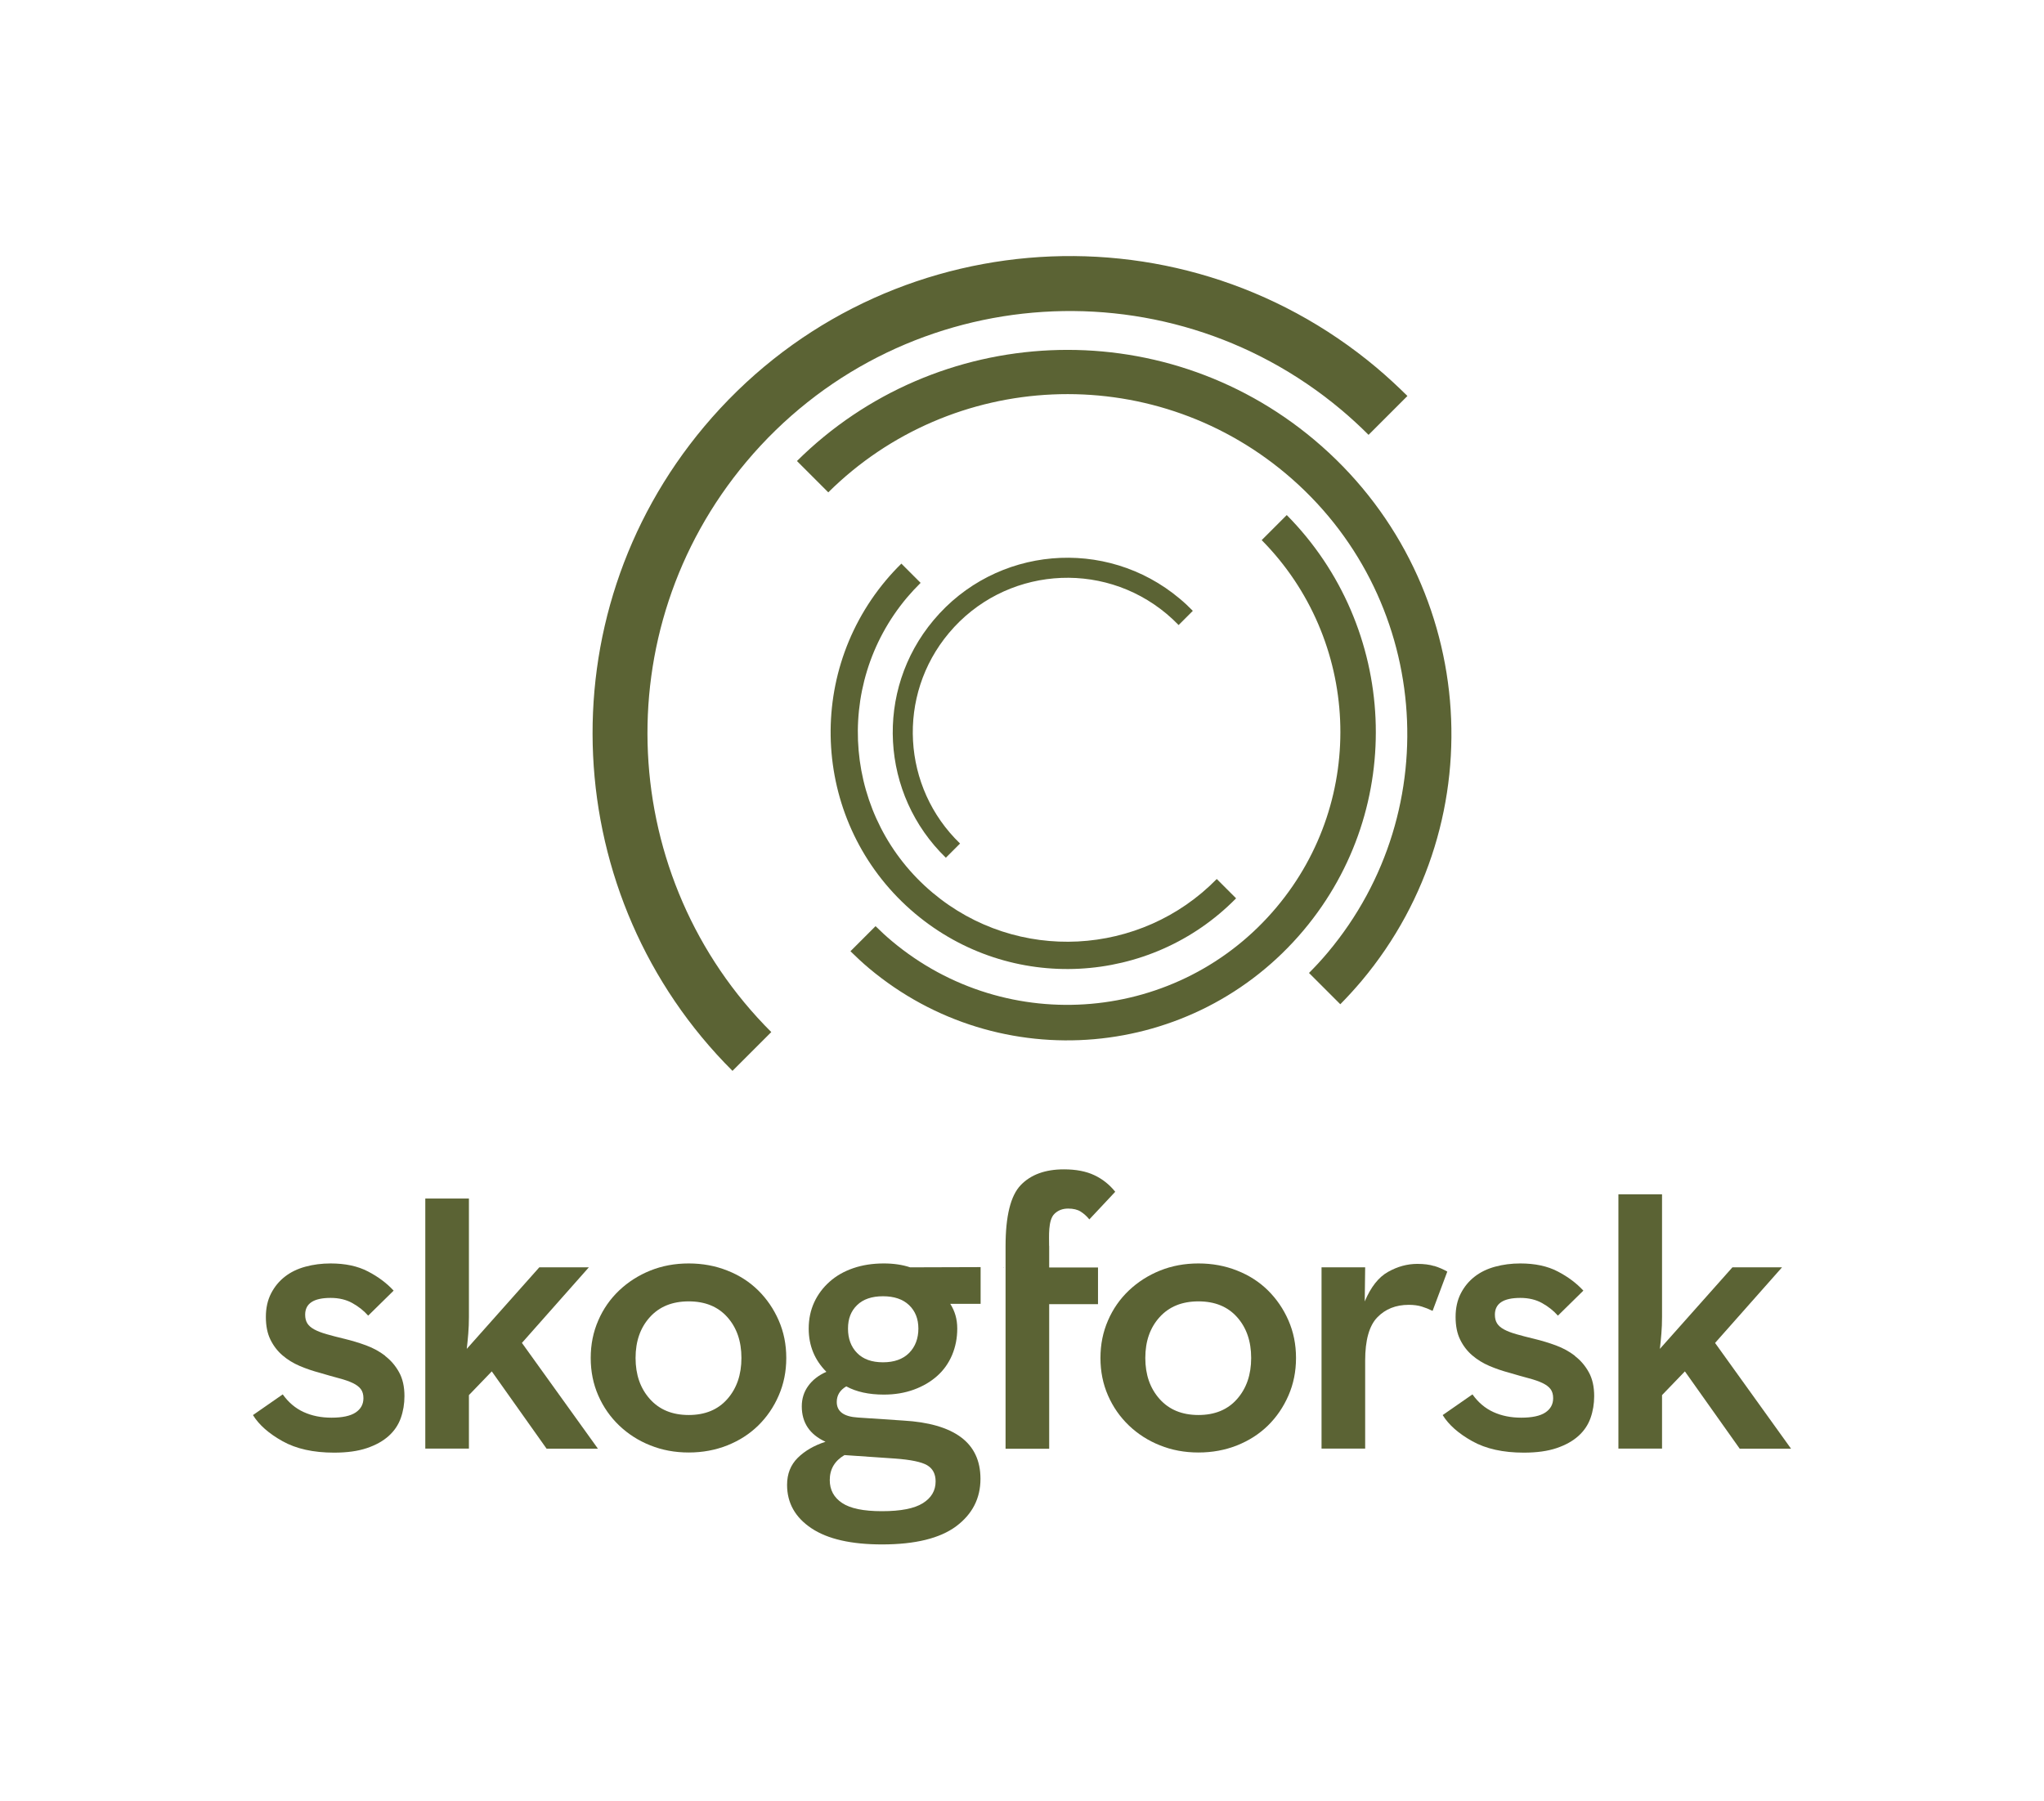
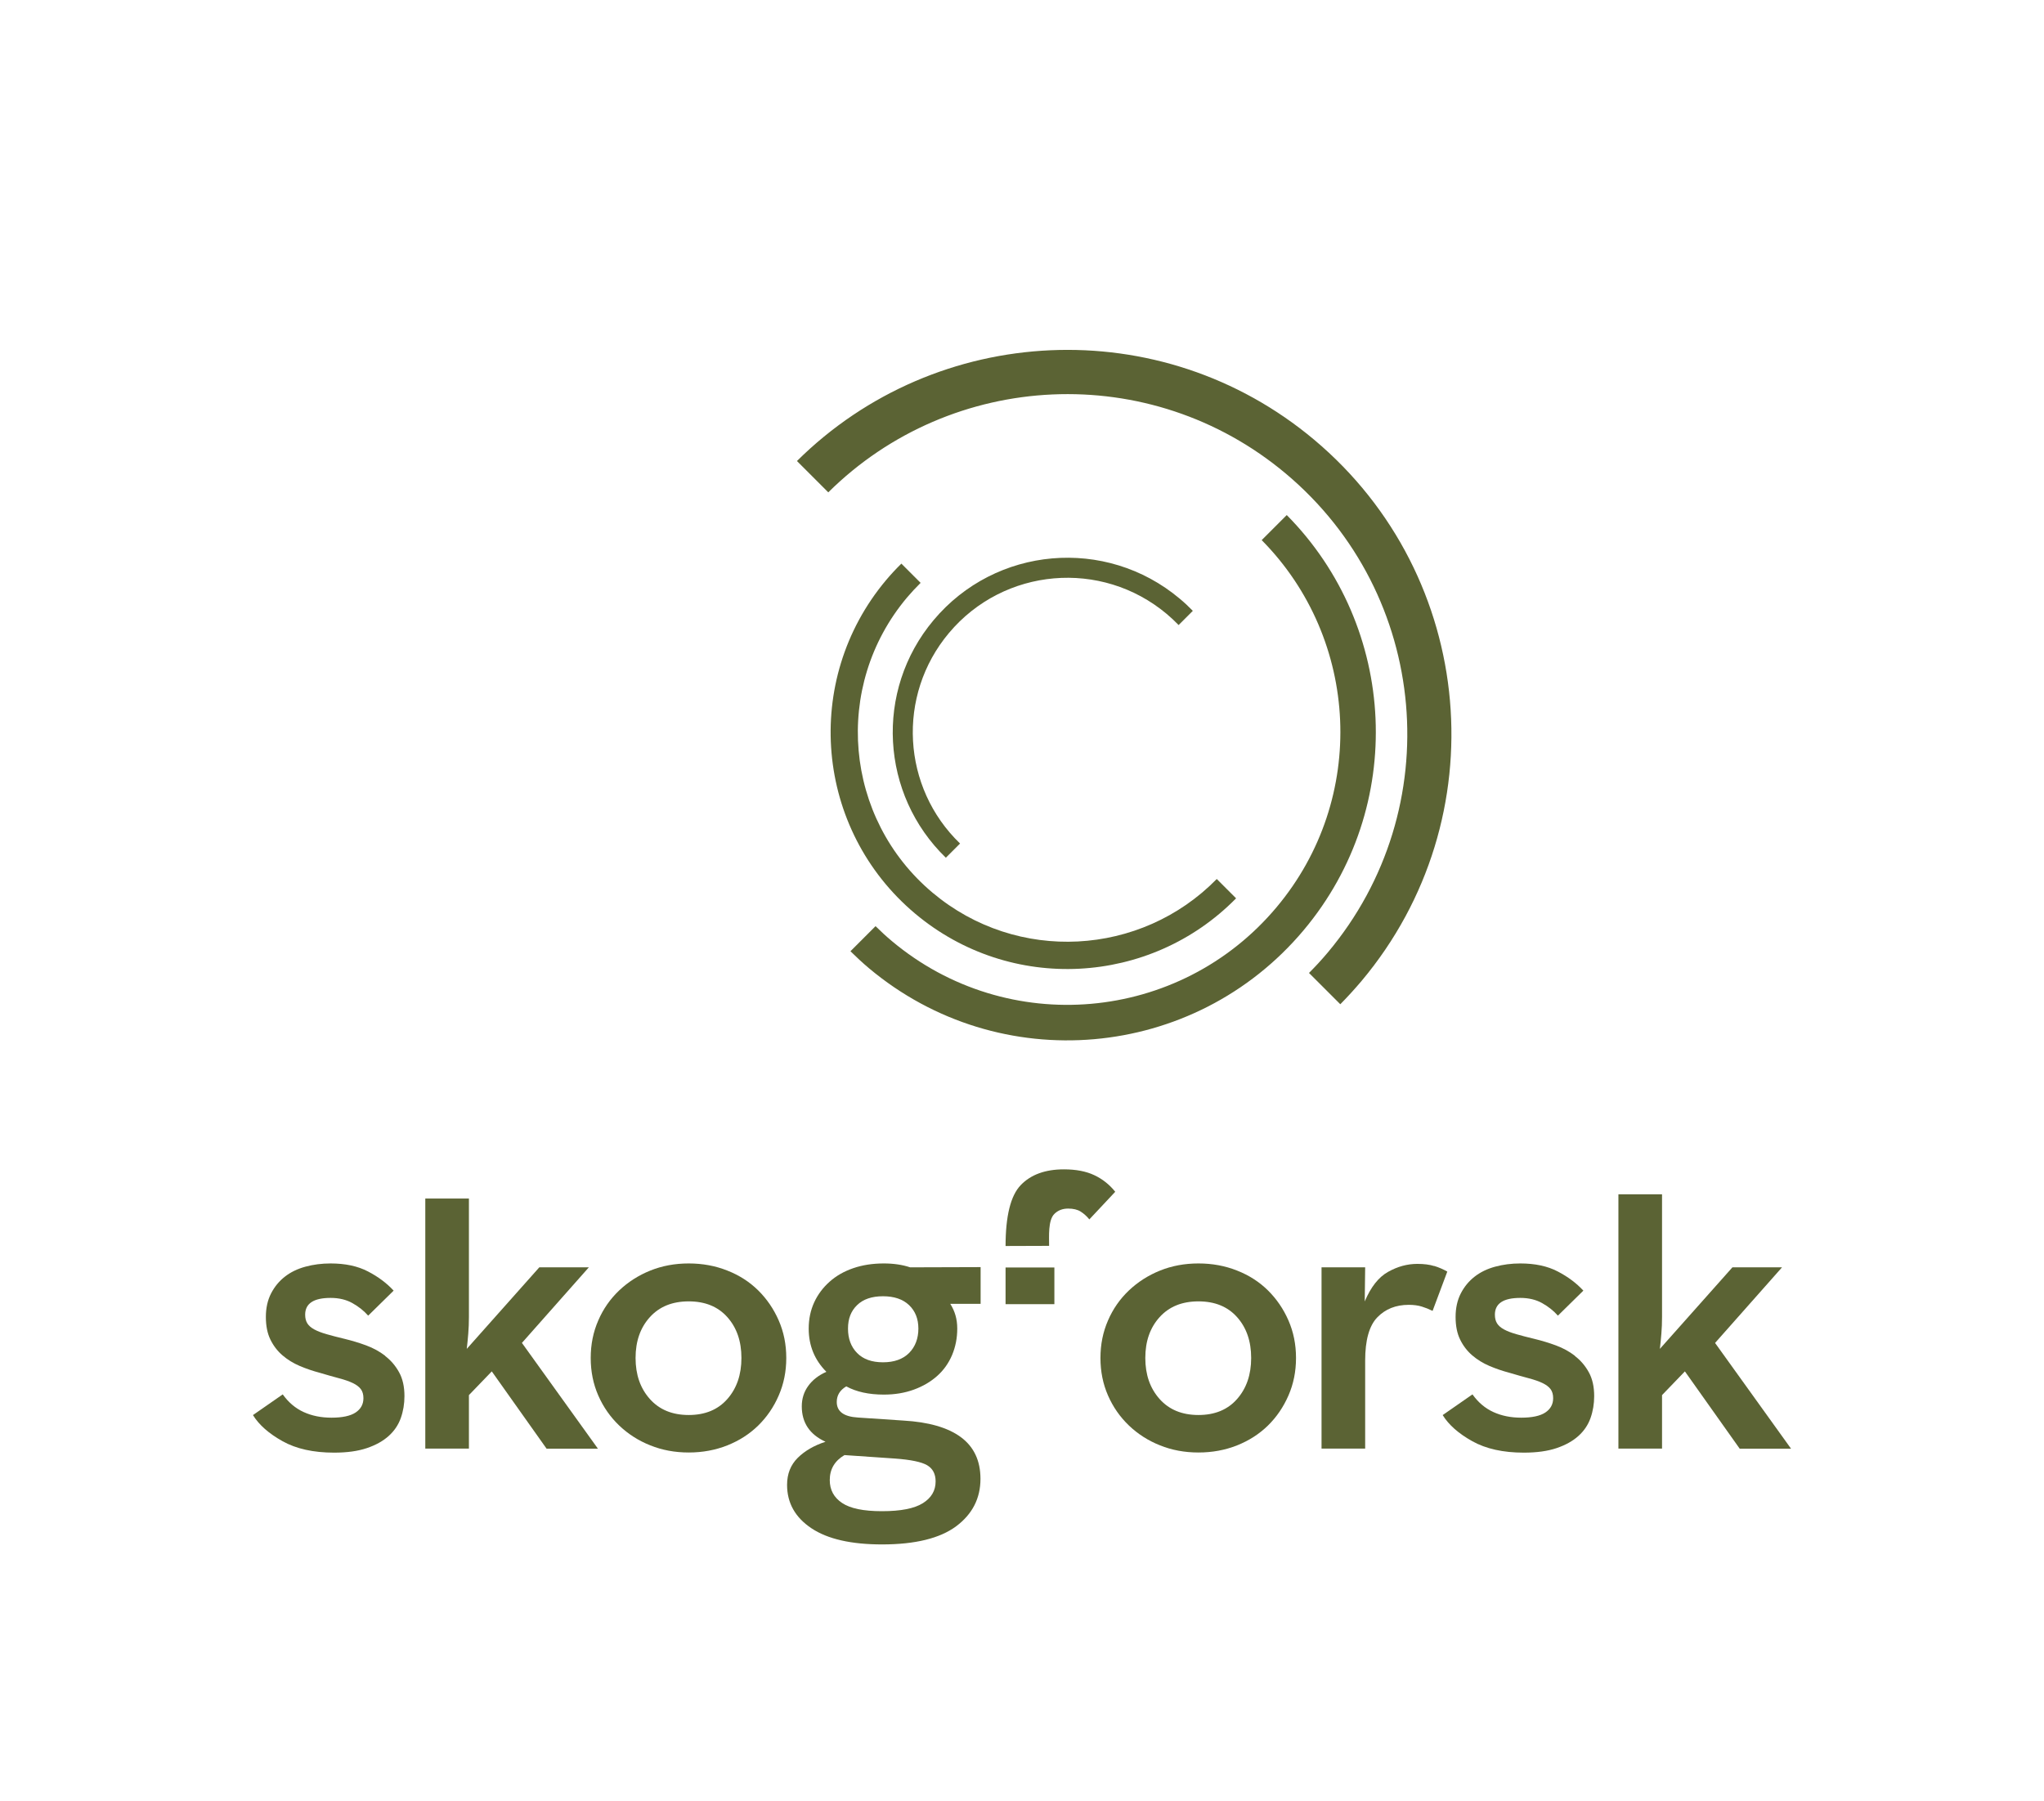
<svg xmlns="http://www.w3.org/2000/svg" id="Lager_1" data-name="Lager 1" viewBox="0 0 283.46 249.73">
  <defs>
    <style>
      .cls-1 {
        fill: #5b6334;
      }
    </style>
  </defs>
-   <polygon points="139.16 175.77 139.11 175.77 139.16 175.82 139.16 175.77" />
  <g>
    <g>
      <path class="cls-1" d="M81.67,175.77h-6.88l-10.06,11.31c.08-.68.15-1.39.21-2.13.06-.74.09-1.51.09-2.3v-16.42h-6.05v34.68h6.05v-7.42l3.17-3.29,7.6,10.72h7.12l-10.54-14.67,9.28-10.48Z" />
      <path class="cls-1" d="M237.85,186.25l9.28-10.48h-6.88l-10.06,11.31c.08-.68.15-1.39.21-2.13.06-.74.09-1.51.09-2.3v-17.01h-6.05v35.27h6.05v-7.42l3.17-3.29,7.6,10.72h7.12l-10.54-14.67Z" />
      <path class="cls-1" d="M105.15,178.97c-1.2-1.18-2.62-2.1-4.28-2.75-1.66-.66-3.44-.99-5.36-.99s-3.69.33-5.33.99c-1.64.66-3.07,1.58-4.31,2.75-1.24,1.18-2.21,2.56-2.9,4.16-.7,1.6-1.05,3.33-1.05,5.21s.35,3.61,1.05,5.21c.7,1.6,1.67,2.98,2.9,4.16,1.24,1.18,2.67,2.1,4.31,2.75,1.64.66,3.41.99,5.33.99s3.7-.33,5.36-.99c1.66-.66,3.08-1.58,4.28-2.75,1.2-1.18,2.15-2.56,2.84-4.16.7-1.6,1.05-3.33,1.05-5.21s-.35-3.61-1.05-5.21c-.7-1.6-1.65-2.98-2.84-4.16ZM100.87,194.03c-1.3,1.48-3.08,2.22-5.36,2.22s-4.07-.74-5.39-2.22c-1.32-1.48-1.98-3.37-1.98-5.69s.66-4.2,1.98-5.66c1.32-1.46,3.11-2.19,5.39-2.19s4.06.73,5.36,2.19c1.3,1.46,1.95,3.34,1.95,5.66s-.65,4.21-1.95,5.69Z" />
      <path class="cls-1" d="M175.84,178.97c-1.2-1.18-2.62-2.1-4.28-2.75-1.66-.66-3.44-.99-5.36-.99s-3.69.33-5.33.99c-1.64.66-3.07,1.58-4.31,2.75-1.24,1.18-2.21,2.56-2.9,4.16-.7,1.6-1.05,3.33-1.05,5.21s.35,3.61,1.05,5.21c.7,1.6,1.67,2.98,2.9,4.16,1.24,1.18,2.67,2.1,4.31,2.75,1.64.66,3.41.99,5.33.99s3.7-.33,5.36-.99c1.66-.66,3.08-1.58,4.28-2.75,1.2-1.18,2.14-2.56,2.84-4.16.7-1.6,1.05-3.33,1.05-5.21s-.35-3.61-1.05-5.21c-.7-1.6-1.65-2.98-2.84-4.16ZM171.56,194.03c-1.3,1.48-3.08,2.22-5.36,2.22s-4.07-.74-5.39-2.22c-1.32-1.48-1.98-3.37-1.98-5.69s.66-4.2,1.98-5.66c1.32-1.46,3.11-2.19,5.39-2.19s4.06.73,5.36,2.19c1.3,1.46,1.95,3.34,1.95,5.66s-.65,4.21-1.95,5.69Z" />
      <path class="cls-1" d="M198.89,175.59c-.64-.2-1.42-.3-2.33-.3-1.4,0-2.75.37-4.07,1.11-1.32.74-2.39,2.11-3.23,4.1l.06-4.73h-6.05v25.14h6.05v-12.21c0-2.83.56-4.83,1.68-5.99,1.12-1.16,2.57-1.74,4.37-1.74.68,0,1.28.08,1.8.24.52.16,1.02.36,1.5.6l2.04-5.45c-.56-.32-1.16-.58-1.8-.78Z" />
      <path class="cls-1" d="M218.41,188.04c-.78-.6-1.66-1.08-2.63-1.44-.98-.36-1.97-.66-2.96-.9-1-.24-1.85-.46-2.54-.66-.7-.2-1.27-.42-1.71-.66-.44-.24-.76-.52-.96-.84-.2-.32-.3-.72-.3-1.2,0-1.56,1.18-2.33,3.53-2.33,1.16,0,2.16.24,3.02.72.86.48,1.59,1.06,2.19,1.74l3.53-3.47c-.96-1.04-2.15-1.93-3.56-2.66-1.42-.74-3.14-1.11-5.18-1.11-1.24,0-2.4.15-3.5.45-1.1.3-2.05.76-2.84,1.38-.8.62-1.44,1.4-1.92,2.33-.48.94-.72,2.03-.72,3.26s.21,2.29.63,3.14c.42.86.98,1.59,1.68,2.19.7.6,1.5,1.09,2.39,1.47.9.38,1.81.69,2.72.93,1.08.32,1.99.58,2.75.78.76.2,1.39.42,1.89.66.5.24.87.52,1.11.84.24.32.36.74.36,1.26,0,.84-.36,1.5-1.08,1.98-.72.48-1.84.72-3.35.72-1.44,0-2.72-.26-3.86-.78-1.14-.52-2.11-1.34-2.9-2.45l-4.13,2.87c.84,1.36,2.2,2.56,4.1,3.62,1.89,1.06,4.28,1.59,7.15,1.59,1.8,0,3.31-.21,4.55-.63,1.24-.42,2.24-.98,3.02-1.68.78-.7,1.34-1.53,1.68-2.48.34-.96.51-1.98.51-3.05,0-1.32-.25-2.42-.75-3.32-.5-.9-1.14-1.65-1.92-2.24Z" />
      <path class="cls-1" d="M53.42,188.04c-.78-.6-1.66-1.08-2.63-1.44-.98-.36-1.97-.66-2.96-.9-1-.24-1.85-.46-2.54-.66-.7-.2-1.27-.42-1.71-.66-.44-.24-.76-.52-.96-.84-.2-.32-.3-.72-.3-1.2,0-1.56,1.18-2.33,3.53-2.33,1.16,0,2.16.24,3.02.72.86.48,1.59,1.06,2.19,1.74l3.53-3.47c-.96-1.04-2.15-1.93-3.56-2.66-1.42-.74-3.14-1.11-5.18-1.11-1.24,0-2.4.15-3.5.45-1.1.3-2.05.76-2.84,1.38-.8.62-1.44,1.4-1.92,2.33-.48.94-.72,2.03-.72,3.26s.21,2.29.63,3.14c.42.86.98,1.59,1.68,2.19.7.6,1.5,1.09,2.39,1.47.9.38,1.81.69,2.72.93,1.08.32,1.99.58,2.75.78.76.2,1.39.42,1.89.66.5.24.87.52,1.11.84.24.32.36.74.36,1.26,0,.84-.36,1.5-1.08,1.98-.72.48-1.84.72-3.35.72-1.44,0-2.72-.26-3.86-.78-1.14-.52-2.11-1.34-2.9-2.45l-4.13,2.87c.84,1.36,2.2,2.56,4.1,3.62,1.89,1.06,4.28,1.59,7.15,1.59,1.8,0,3.31-.21,4.55-.63,1.24-.42,2.24-.98,3.02-1.68.78-.7,1.34-1.53,1.68-2.48.34-.96.51-1.98.51-3.05,0-1.32-.25-2.42-.75-3.32-.5-.9-1.14-1.65-1.92-2.24Z" />
-       <path class="cls-1" d="M145.49,172.79c0-1.28-.16-3.54.72-4.42.49-.49,1.12-.75,1.92-.75.72,0,1.3.14,1.74.42.44.28.84.64,1.2,1.08l3.59-3.83c-.8-1-1.77-1.77-2.9-2.3-1.14-.54-2.54-.81-4.22-.81-2.59,0-4.59.73-5.99,2.19-1.4,1.46-2.1,4.28-2.1,8.49v8h0v20.07h6.05v-20.05h6.77v-5.09h-6.77v-2.98Z" />
+       <path class="cls-1" d="M145.49,172.79c0-1.28-.16-3.54.72-4.42.49-.49,1.12-.75,1.92-.75.72,0,1.3.14,1.74.42.44.28.84.64,1.2,1.08l3.59-3.83c-.8-1-1.77-1.77-2.9-2.3-1.14-.54-2.54-.81-4.22-.81-2.59,0-4.59.73-5.99,2.19-1.4,1.46-2.1,4.28-2.1,8.49v8h0v20.07v-20.05h6.77v-5.09h-6.77v-2.98Z" />
      <path class="cls-1" d="M135.98,175.74l-9.76.03c-1.08-.36-2.3-.54-3.65-.54-1.56,0-2.97.22-4.25.66-1.28.44-2.38,1.07-3.29,1.89-.92.82-1.63,1.78-2.13,2.87-.5,1.1-.75,2.3-.75,3.62,0,2.36.82,4.35,2.45,5.99-1.08.48-1.92,1.13-2.51,1.95-.6.82-.9,1.77-.9,2.84,0,2.27,1.1,3.91,3.29,4.91-1.6.52-2.88,1.27-3.86,2.24-.98.98-1.47,2.22-1.47,3.74,0,2.51,1.13,4.52,3.38,6.02,2.25,1.5,5.52,2.24,9.79,2.24,4.59,0,8.01-.84,10.27-2.51,2.25-1.68,3.38-3.87,3.38-6.59,0-2.51-.91-4.44-2.72-5.78-1.82-1.34-4.48-2.1-7.99-2.3l-6.29-.42c-1.96-.12-2.93-.84-2.93-2.16,0-.92.44-1.64,1.32-2.16,1.4.76,3.13,1.14,5.21,1.14,1.52,0,2.9-.23,4.16-.69,1.26-.46,2.33-1.09,3.23-1.89.9-.8,1.59-1.77,2.07-2.9.48-1.14.72-2.36.72-3.68s-.33-2.42-.97-3.43h4.21v-5.11ZM117.12,201.81l7,.48c2.19.16,3.68.47,4.46.93.78.46,1.17,1.21,1.17,2.24,0,1.28-.59,2.28-1.77,3.02-1.18.74-3.06,1.11-5.66,1.11s-4.4-.38-5.54-1.14c-1.14-.76-1.71-1.82-1.71-3.17,0-1.52.68-2.67,2.04-3.47ZM126.07,187.65c-.86.86-2.07,1.29-3.62,1.29s-2.75-.43-3.59-1.29c-.84-.86-1.26-1.98-1.26-3.38s.42-2.44,1.26-3.26c.84-.82,2.04-1.23,3.59-1.23s2.76.41,3.62,1.23c.86.82,1.29,1.91,1.29,3.26s-.43,2.52-1.29,3.38Z" />
    </g>
    <g>
-       <path class="cls-1" d="M106.96,143.14c-21.3-21.24-23.16-55.61-3.47-79.08,20.79-24.78,57.74-28.01,82.52-7.22,1.32,1.11,2.58,2.27,3.78,3.47l5.39-5.39c-1.36-1.35-2.78-2.66-4.27-3.92-28-23.5-69.75-19.84-93.25,8.16-22.25,26.52-20.15,65.36,3.92,89.36l5.39-5.39Z" />
      <path class="cls-1" d="M114.87,68.28c17.11-16.95,44.63-18.38,63.45-2.59,19.95,16.74,22.55,46.47,5.81,66.42-.83.99-1.7,1.93-2.6,2.83l4.34,4.34c1.02-1.03,2-2.11,2.95-3.23,18.91-22.54,15.97-56.14-6.57-75.06-21.27-17.85-52.39-16.23-71.73,2.95l4.34,4.34Z" />
      <path class="cls-1" d="M178.45,71.43l-3.48,3.48c13.59,13.74,14.73,35.83,2.05,50.93-13.44,16.02-37.33,18.11-53.35,4.67-.79-.66-1.53-1.35-2.25-2.06l-3.48,3.48c.82.81,1.67,1.6,2.56,2.35,18.1,15.19,45.1,12.83,60.29-5.27,14.33-17.07,13.03-42.05-2.35-57.58Z" />
      <path class="cls-1" d="M168.74,121.91c-10.52,10.74-27.69,11.73-39.4,1.91-12.29-10.31-13.89-28.63-3.58-40.92.61-.72,1.25-1.41,1.91-2.06l-2.67-2.67c-.74.73-1.45,1.49-2.13,2.3-11.65,13.89-9.84,34.59,4.05,46.25,13.22,11.09,32.61,9.98,44.5-2.13l-2.67-2.67Z" />
      <path class="cls-1" d="M131.17,118.96l1.97-1.97c-8.05-7.75-8.83-20.51-1.54-29.2,7.61-9.07,21.13-10.25,30.2-2.64.58.49,1.13,1,1.65,1.54l1.97-1.97c-.57-.59-1.18-1.16-1.83-1.7-10.25-8.6-25.53-7.26-34.12,2.99-8.23,9.8-7.35,24.2,1.71,32.96Z" />
    </g>
  </g>
</svg>